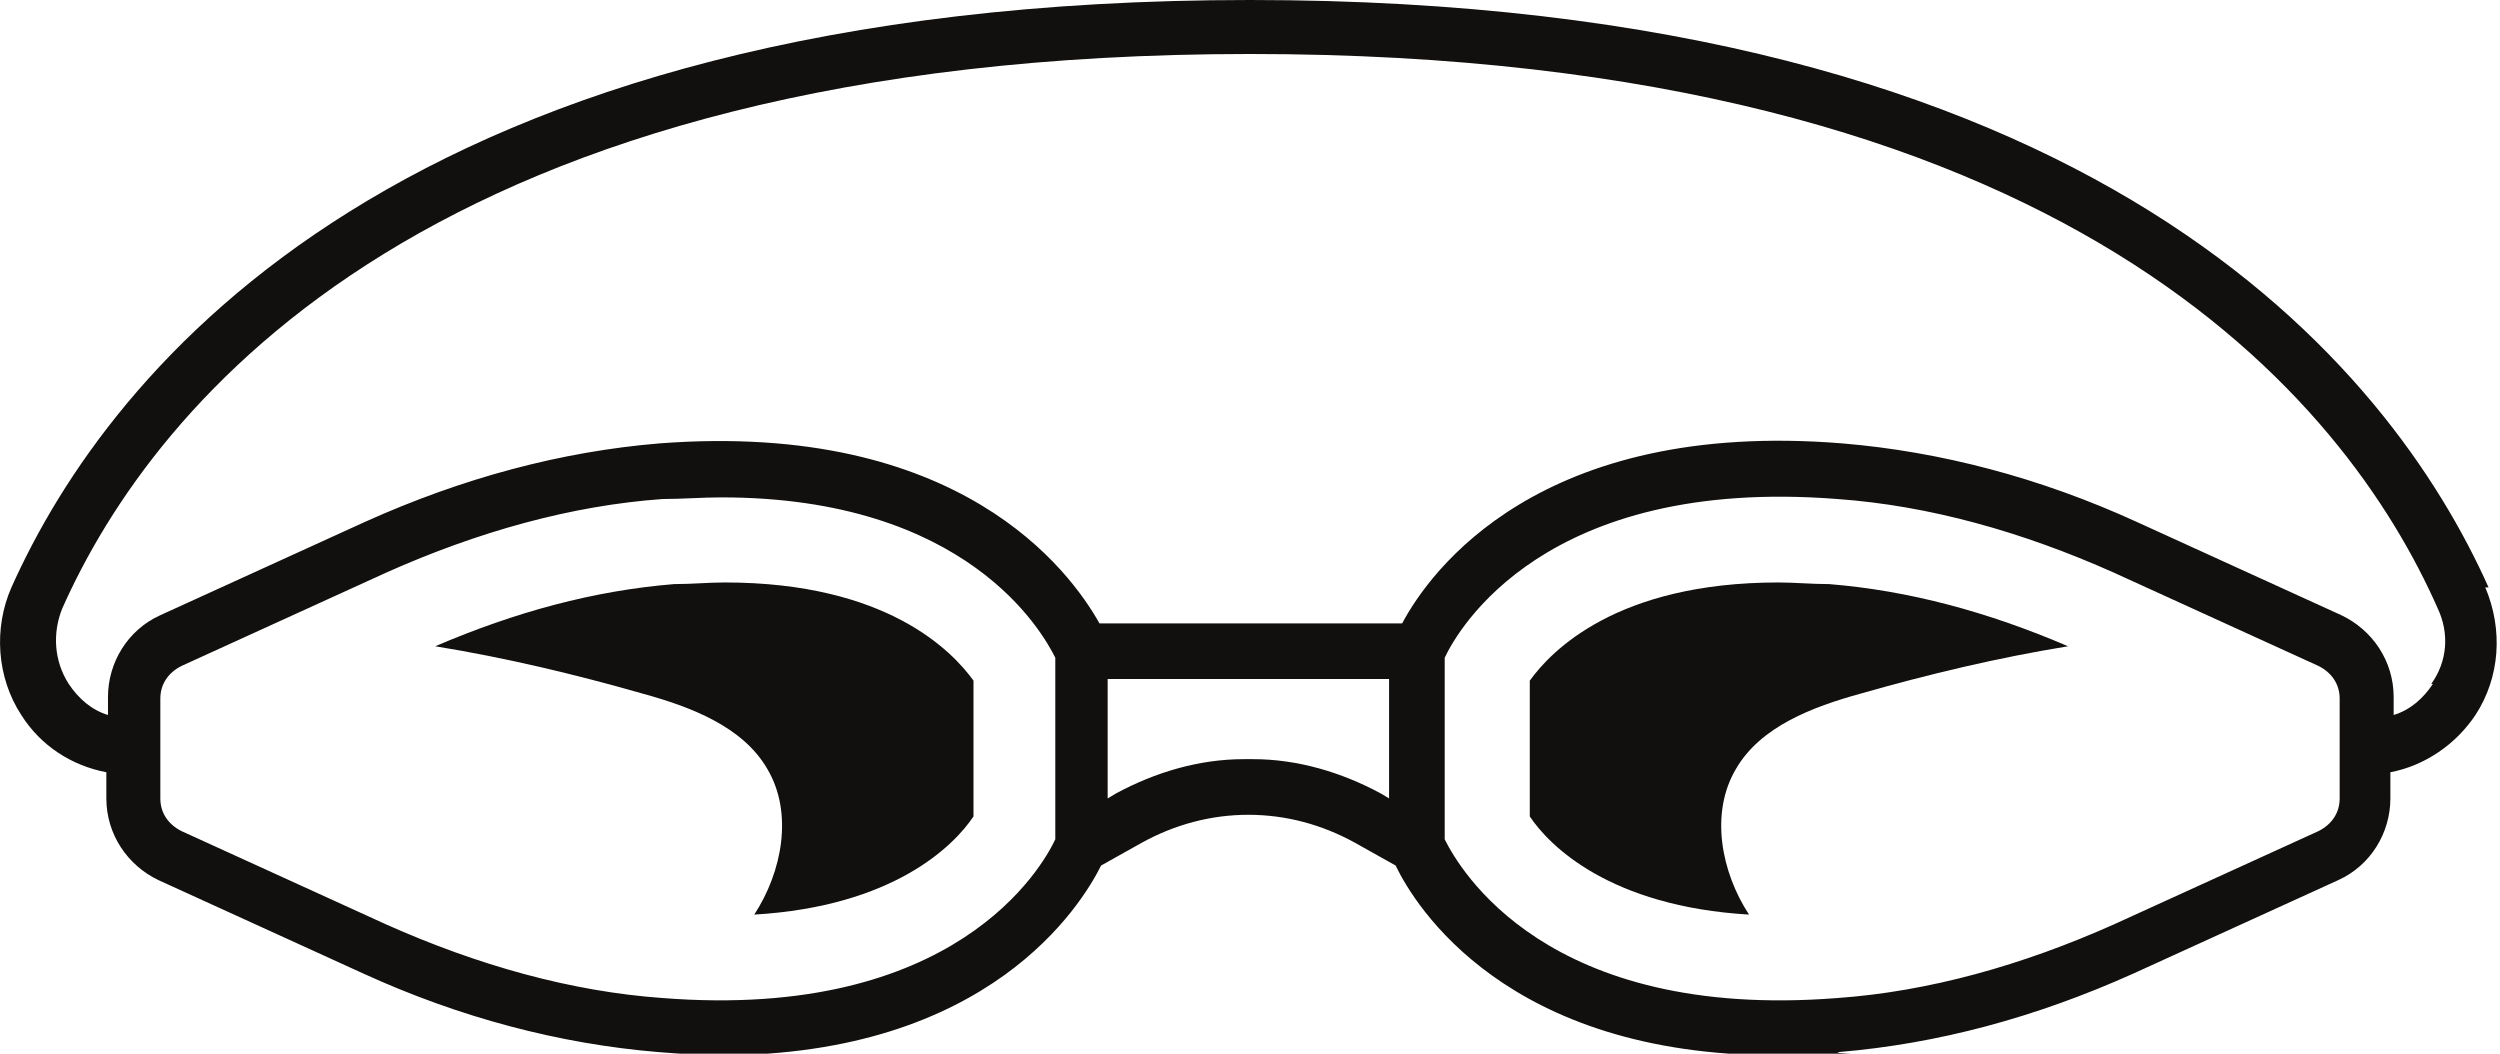
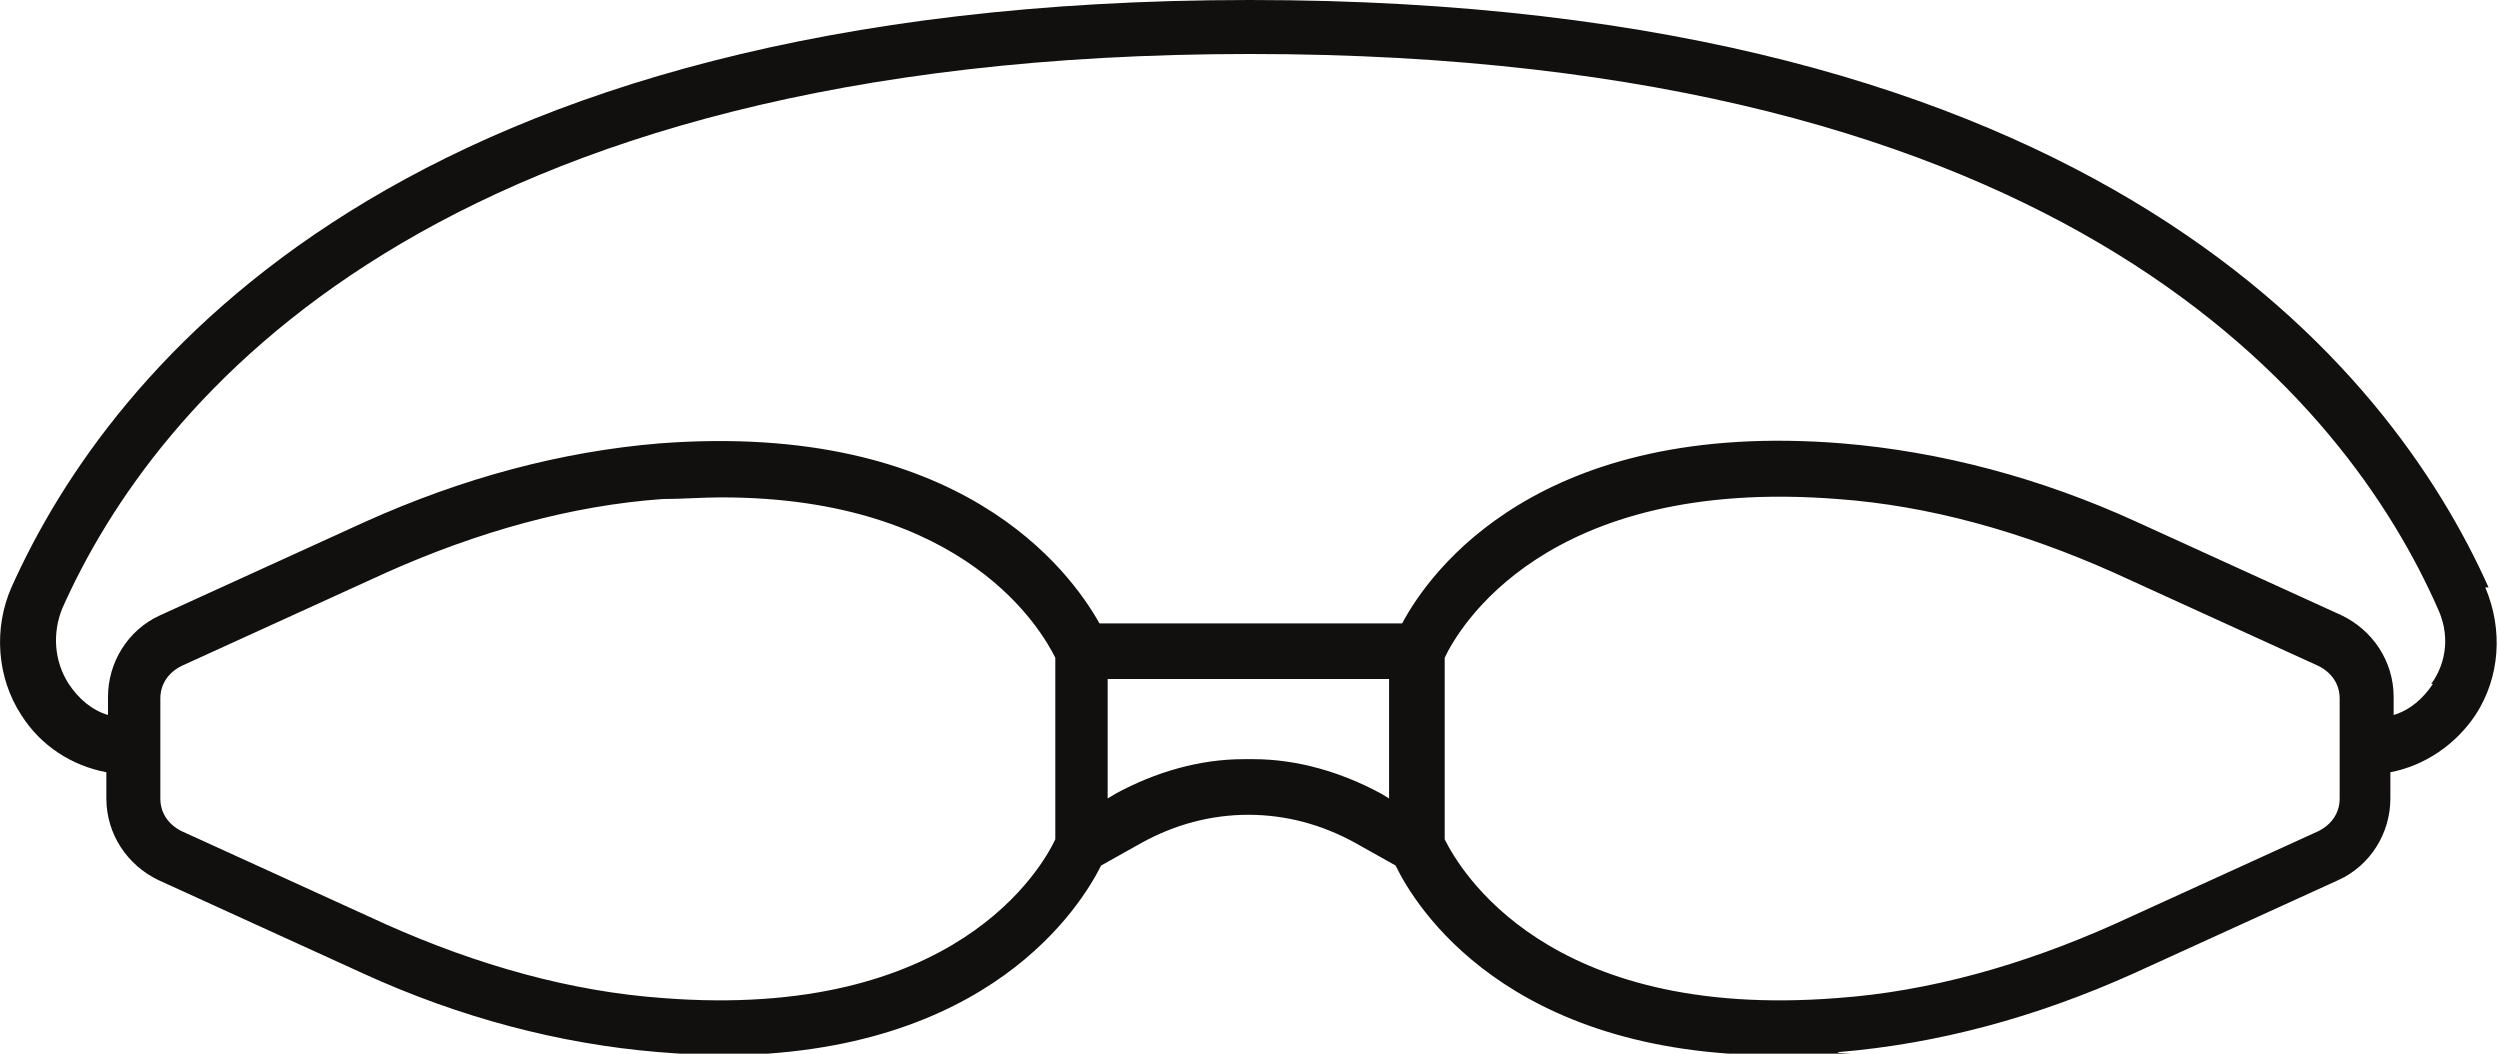
<svg xmlns="http://www.w3.org/2000/svg" version="1.1" viewBox="0 0 152.8 64.4">
  <defs>
    <style>
      .cls-1 {
        fill: #12100e;
      }
    </style>
  </defs>
  <g>
    <g id="Layer_1">
      <g>
-         <path class="cls-1" d="M106.1,47c1.5-2.6,4.7-3.8,7.6-4.6,4.2-1.2,8.4-2.2,12.7-2.9-4.9-2.1-9.7-3.4-14.6-3.8-1.1,0-2.1-.1-3.1-.1-9.9,0-13.9,4.2-15.2,6v8.3c1.2,1.8,4.9,5.5,13.4,6-1.7-2.6-2.4-6.2-.8-8.9Z" />
-         <path class="cls-1" d="M46.9,47c-1.5-2.6-4.7-3.8-7.6-4.6-4.2-1.2-8.4-2.2-12.7-2.9,4.9-2.1,9.7-3.4,14.6-3.8,1.1,0,2.1-.1,3.1-.1,9.9,0,13.9,4.2,15.2,6v8.3c-1.2,1.8-4.9,5.5-13.4,6,1.7-2.6,2.4-6.2.8-8.9Z" />
        <path class="cls-1" d="M152.1,35.9C146.1,22.5,128.2,0,76.4,0S6.7,22.5.7,35.9c-1.1,2.5-.9,5.5.6,7.8,1.2,1.9,3.1,3.1,5.2,3.5v1.6c0,2.2,1.3,4.1,3.2,5l12.5,5.7c5.9,2.7,12,4.3,18,4.8,1.3.1,2.6.2,3.8.2,16.5,0,22.1-9.2,23.3-11.6l2.5-1.4c2-1.1,4.2-1.7,6.5-1.7,2.3,0,4.5.6,6.5,1.7l2.5,1.4c1.2,2.5,6.8,11.6,23.3,11.6s2.5,0,3.8-.2c6-.5,12-2.1,18-4.8l12.5-5.7c2-.9,3.2-2.9,3.2-5v-1.6c2.1-.4,4-1.7,5.2-3.5,1.5-2.3,1.7-5.2.6-7.8ZM64.5,51.3c-.8,1.7-6.1,11.1-24,9.7-5.6-.4-11.3-2-16.9-4.5l-12.5-5.7c-.8-.4-1.3-1.1-1.3-2v-6.1c0-.9.5-1.6,1.3-2l12.5-5.7c5.6-2.5,11.3-4.1,16.9-4.5,1.2,0,2.4-.1,3.6-.1,15,0,19.6,8.2,20.4,9.8v11.1ZM76.7,46.4c0,0-.1,0-.2,0h-.3c0,0-.1,0-.2,0-2.7,0-5.4.8-7.8,2.1l-.5.3v-7.3h17.2v7.3l-.5-.3c-2.4-1.3-5.1-2.1-7.8-2.1ZM143,48.8c0,.9-.5,1.6-1.3,2l-12.5,5.7c-5.6,2.5-11.3,4.1-16.9,4.5-17.8,1.4-23.1-7.9-24-9.7v-11.1c.8-1.7,6.1-11.1,24-9.7,5.6.4,11.3,2,16.9,4.5l12.5,5.7c.8.4,1.3,1.1,1.3,2v6.1ZM148.7,41.8c-.6.9-1.4,1.6-2.4,1.9v-1.1c0-2.2-1.3-4.1-3.2-5l-12.5-5.7c-5.9-2.7-12-4.3-18-4.8-18.5-1.5-25.2,7.8-26.9,11h-18.5c-1.8-3.2-8.5-12.4-26.9-11-6,.5-12,2.1-18,4.8l-12.5,5.7c-2,.9-3.2,2.9-3.2,5v1.1c-1-.3-1.8-1-2.4-1.9-.9-1.4-1-3.1-.4-4.6C9.4,24.6,26.4,3.3,76.4,3.3s67,21.2,72.6,33.9c.7,1.5.6,3.2-.4,4.6Z" />
      </g>
    </g>
  </g>
</svg>